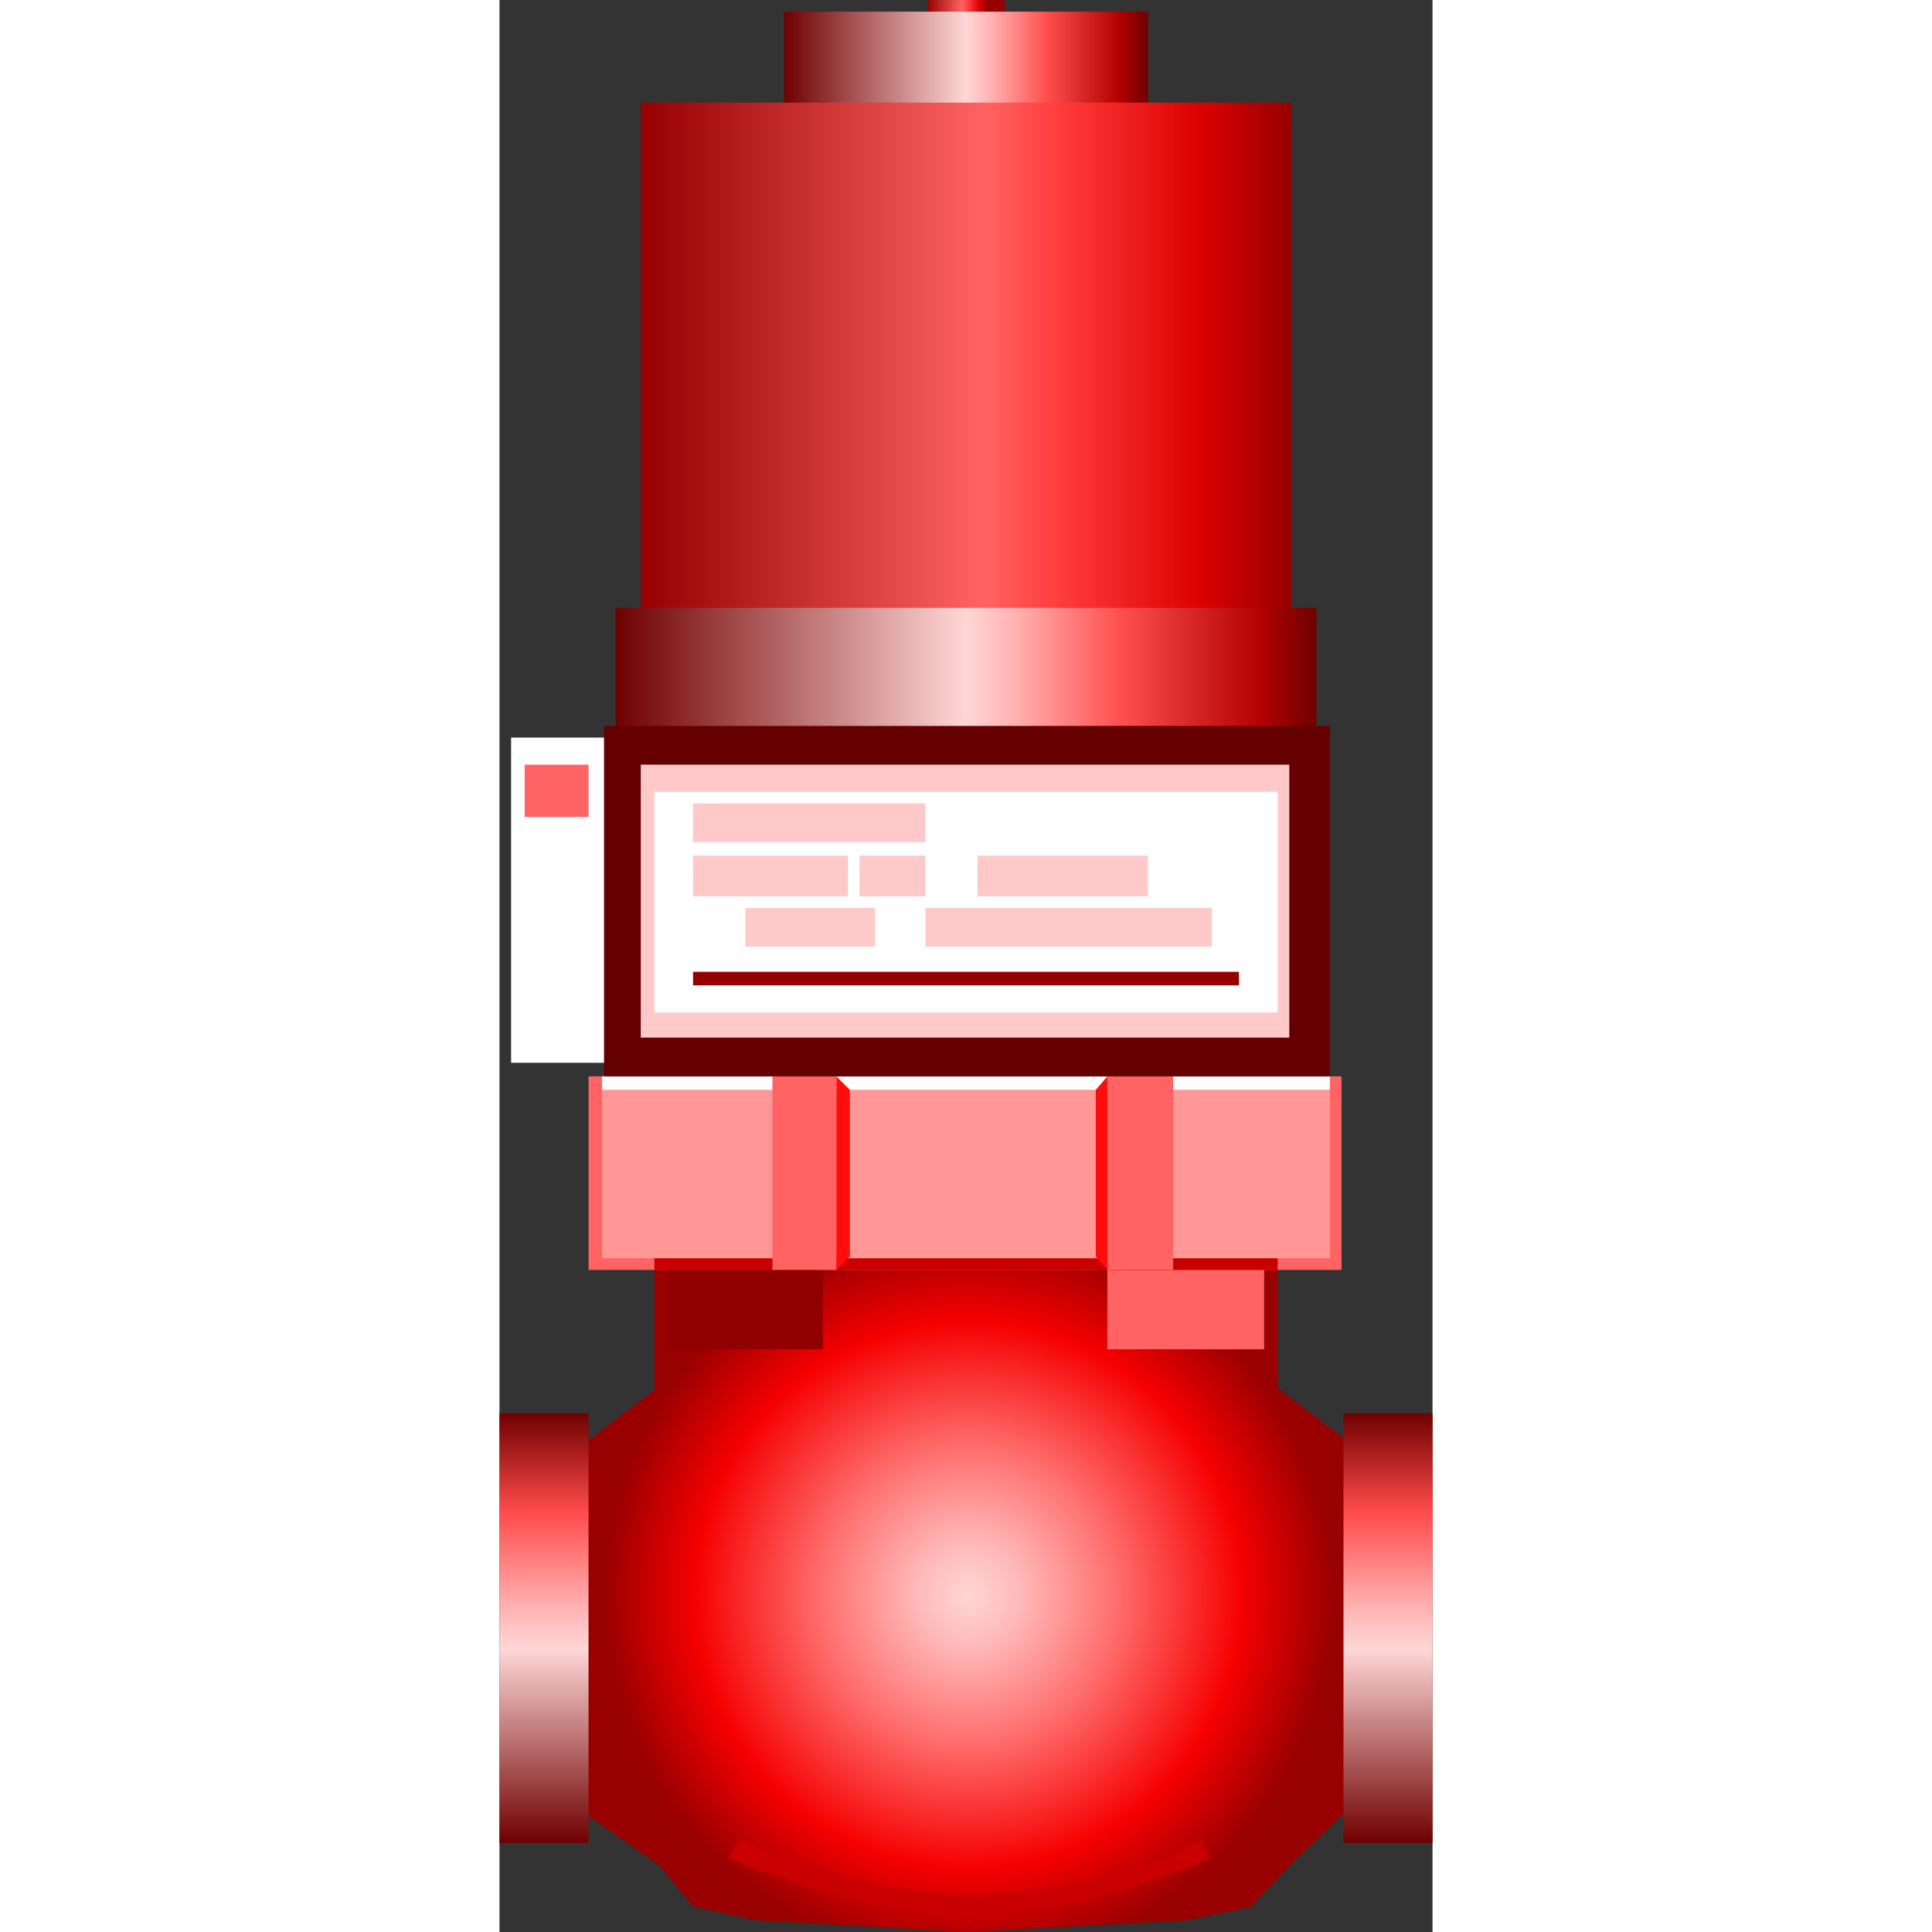
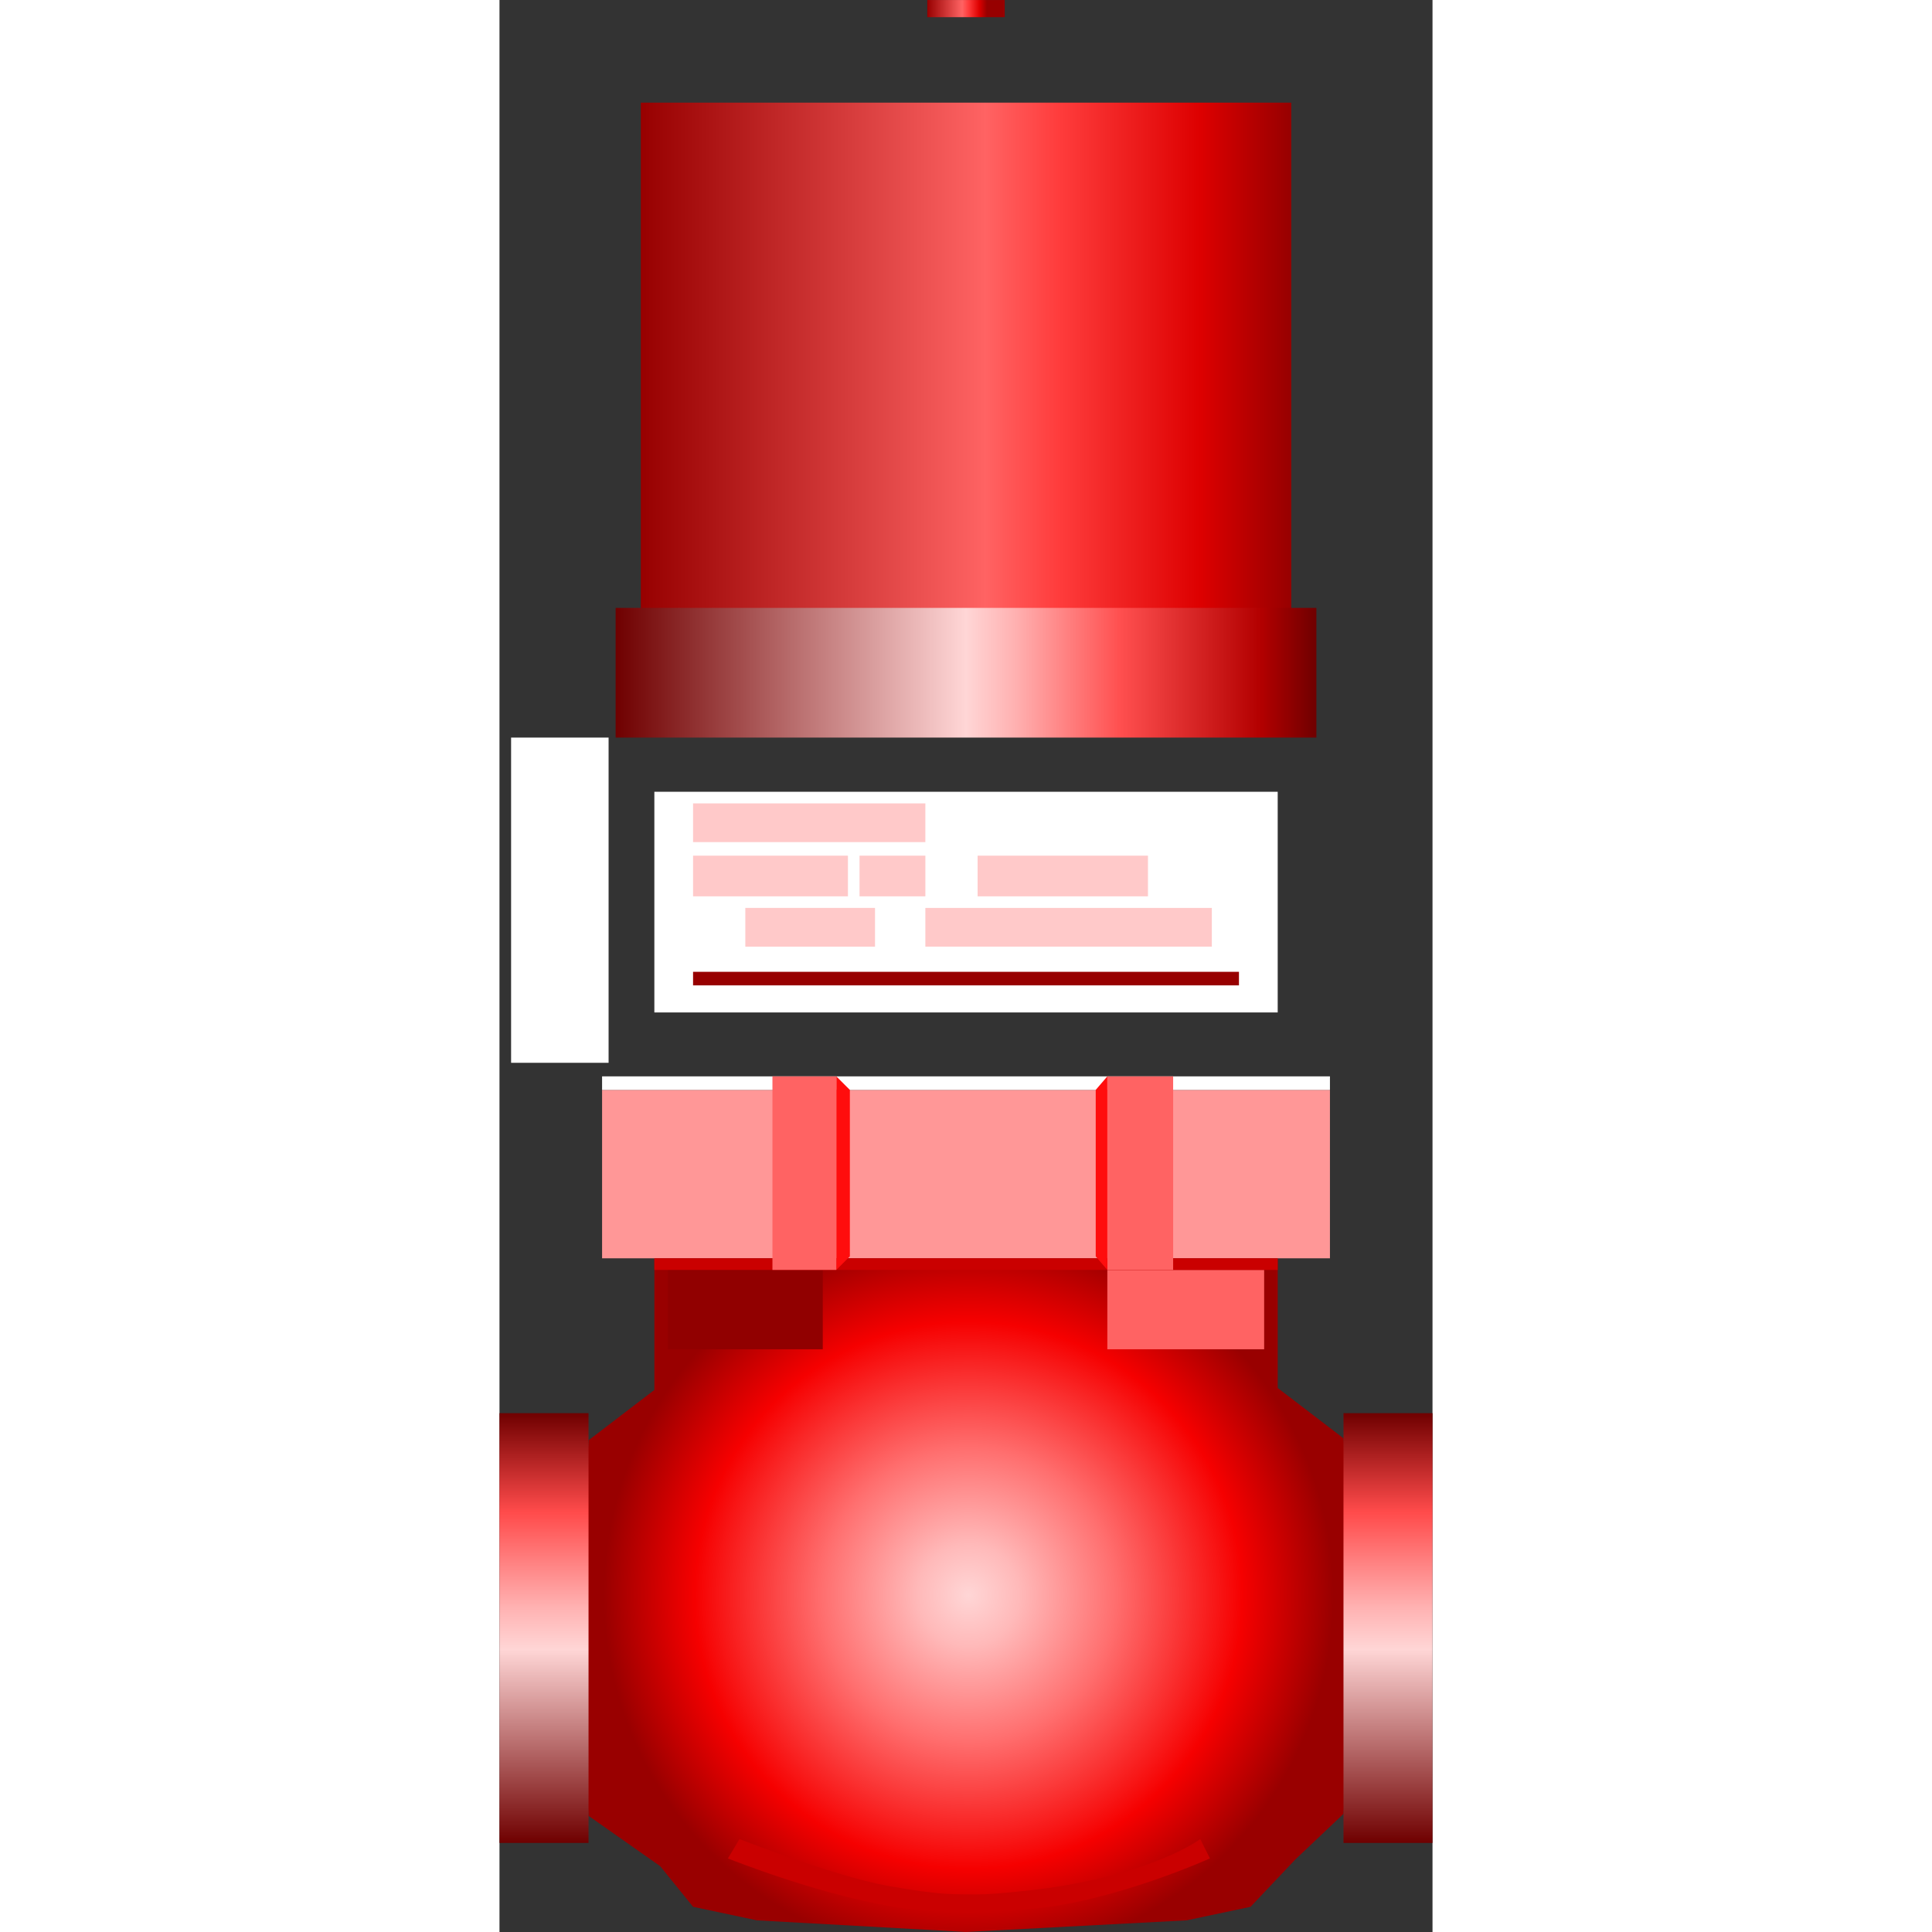
<svg xmlns="http://www.w3.org/2000/svg" version="1.1" width="64px" height="64px" viewBox="0 0 54.33 112.5" enable-background="new 0 0 54.33 112.5" xml:space="preserve">
  <rect x="0" y="0" width="54.33" height="112.5" fill="#333333" stroke="none" />
  <g id="Group_Port">
    <radialGradient id="SVGID_1_" cx="27.312" cy="92.885" r="21.24" gradientUnits="userSpaceOnUse">
      <stop offset="0" style="stop-color:#FFD6D6" />
      <stop offset="0.14" style="stop-color:#FFB9B9" />
      <stop offset="0.4" style="stop-color:#FF6F6F" />
      <stop offset="0.75" style="stop-color:#F60000" />
      <stop offset="1" style="stop-color:#990000" />
    </radialGradient>
    <path fill="url(#SVGID_1_)" d="M43.736,111.032l-3.721,0.789l-12.85,0.677l-12.174-0.677l-3.72-0.789l-1.916-2.367l-4.171-2.931   L4.563,94.505l0.623-10.638l3.833-2.932v-7.664h36.297v7.552l3.832,2.931L50.063,94.5l-0.916,11.121l-2.802,2.654L43.736,111.032z" />
    <path fill="#CA0000" d="M40.805,107.087c0,0-2.533,1.934-8.826,2.851c-0.895,0.13-3.285,0.385-4.188,0.375   c-1.329-0.015-1.98,0.064-5.117-0.487c-3.125-0.55-8.696-2.738-8.696-2.738l-0.677,1.127c0,0,5.836,2.35,10.483,2.931   c1.803,0.226,4.569,0.226,7.214,0c4.779-0.408,10.371-2.931,10.371-2.931L40.805,107.087z" />
  </g>
  <g id="Group_Body">
-     <path fill="#FF6363" d="M5.185,73.947h43.848V62.676H5.185V73.947z" />
    <path fill="#910000" d="M9.807,78.568h9.018v-4.621H9.807V78.568z" />
    <path fill="#FF6363" d="M35.395,78.568h9.131v-4.621h-9.131V78.568z" />
    <path fill="#FF9797" d="M5.974,73.271h42.383v-9.808H5.974V73.271z" />
    <path d="M5.974,62.676h42.383v0.788H5.974V62.676z" fill="#FFFFFF" />
    <path fill="#CA0000" d="M9.018,73.271h36.297v0.676H9.018V73.271z" />
    <path fill="#FF0D0D" d="M19.613,62.676l0.789,0.788v9.694l-0.789,0.789V62.676z" />
    <path fill="#FF6363" d="M39.227,73.947h-3.832V62.676h3.832V73.947z" />
    <path fill="#FF6363" d="M15.894,73.947h3.72V62.676h-3.72V73.947z" />
    <path fill="#FF0D0D" d="M35.395,62.676l-0.676,0.788v9.694l0.676,0.789V62.676z" />
  </g>
  <g id="Group_2">
    <path d="M6.353,61.887H0.676V42.949h5.677V61.887z" fill="#FFFFFF" />
-     <path fill="#FF6363" d="M1.465,44.527h3.72v3.043h-3.72V44.527z" />
  </g>
  <g id="Group_1">
    <linearGradient id="SVGID_2_" gradientUnits="userSpaceOnUse" x1="24.911" y1="0.501" x2="29.42" y2="0.501">
      <stop offset="0" style="stop-color:#970000" />
      <stop offset="0.45" style="stop-color:#FF6363" />
      <stop offset="0.53" style="stop-color:#FF3D3D" />
      <stop offset="0.67" style="stop-color:#DD0000" />
      <stop offset="0.77" style="stop-color:#970000" />
      <stop offset="1" style="stop-color:#970000" />
    </linearGradient>
    <path fill="url(#SVGID_2_)" d="M24.911,0.002h4.509V1h-4.509V0.002z" />
    <linearGradient id="SVGID_3_" gradientUnits="userSpaceOnUse" x1="16.57" y1="3.548" x2="37.762" y2="3.548">
      <stop offset="0" style="stop-color:#6F0000" />
      <stop offset="0.5" style="stop-color:#FFD6D6" />
      <stop offset="0.57" style="stop-color:#FFB1B1" />
      <stop offset="0.72" style="stop-color:#FF4F4F" />
      <stop offset="0.92" style="stop-color:#B30000" />
      <stop offset="1" style="stop-color:#6F0000" />
    </linearGradient>
-     <path fill="url(#SVGID_3_)" d="M16.57,6.417h21.192V0.679H16.57V6.417z" />
    <linearGradient id="SVGID_4_" gradientUnits="userSpaceOnUse" x1="8.229" y1="21.009" x2="46.103" y2="21.009">
      <stop offset="0" style="stop-color:#970000" />
      <stop offset="0.53" style="stop-color:#FF6363" />
      <stop offset="0.64" style="stop-color:#FF3D3D" />
      <stop offset="0.86" style="stop-color:#DD0000" />
      <stop offset="1" style="stop-color:#970000" />
    </linearGradient>
    <path fill="url(#SVGID_4_)" d="M8.229,36.042h37.875V5.977H8.229V36.042z" />
    <linearGradient id="SVGID_5_" gradientUnits="userSpaceOnUse" x1="6.763" y1="39.173" x2="47.568" y2="39.173">
      <stop offset="0" style="stop-color:#6F0000" />
      <stop offset="0.5" style="stop-color:#FFD6D6" />
      <stop offset="0.57" style="stop-color:#FFB1B1" />
      <stop offset="0.72" style="stop-color:#FF4F4F" />
      <stop offset="0.92" style="stop-color:#B30000" />
      <stop offset="1" style="stop-color:#6F0000" />
    </linearGradient>
    <path fill="url(#SVGID_5_)" d="M6.763,42.949h40.805v-7.552H6.763V42.949z" />
  </g>
  <g id="Group_Bevel">
-     <path fill="#650000" d="M6.087,62.676h42.271V42.272H6.087V62.676z" />
-     <path fill="#FFC9C9" d="M8.229,44.527H45.99v15.894H8.229V44.527z" />
-   </g>
+     </g>
  <g id="Group_Display">
    <path d="M9.018,46.105h36.297v12.85H9.018V46.105z" fill="#FFFFFF" />
  </g>
  <g id="Group_Text">
    <path fill="#FFC9C9" d="M27.841,49.825h9.92v2.367h-9.92V49.825z" />
    <path fill="#FFC9C9" d="M24.798,52.868H41.48v2.255H24.798V52.868z" />
    <path fill="#FFC9C9" d="M14.315,52.868h7.552v2.255h-7.552V52.868z" />
    <path fill="#FFC9C9" d="M20.966,49.825h3.833v2.367h-3.833V49.825z" />
    <path fill="#FFC9C9" d="M11.272,49.825h9.018v2.367h-9.018V49.825z" />
    <path fill="#FFC9C9" d="M11.272,46.781h13.526v2.255H11.272V46.781z" />
    <path fill="#970000" d="M11.272,56.588h31.787v0.789H11.272V56.588z" />
  </g>
  <g id="Group_Port2">
    <linearGradient id="SVGID_6_" gradientUnits="userSpaceOnUse" x1="2.592" y1="107.312" x2="2.592" y2="82.289">
      <stop offset="0" style="stop-color:#6F0000" />
      <stop offset="0.45" style="stop-color:#FFD6D6" />
      <stop offset="0.55" style="stop-color:#FFB1B1" />
      <stop offset="0.76" style="stop-color:#FF4F4F" />
      <stop offset="0.77" style="stop-color:#FF4B4B" />
      <stop offset="1" style="stop-color:#6F0000" />
    </linearGradient>
    <polygon fill="url(#SVGID_6_)" points="0,82.289 0,89.164 0,100.437 0,107.313 5.185,107.313 5.185,100.437 5.185,89.164    5.185,82.289  " />
  </g>
  <g id="Group_Port1">
    <linearGradient id="SVGID_7_" gradientUnits="userSpaceOnUse" x1="51.738" y1="107.312" x2="51.738" y2="82.289">
      <stop offset="0" style="stop-color:#6F0000" />
      <stop offset="0.45" style="stop-color:#FFD6D6" />
      <stop offset="0.55" style="stop-color:#FFB1B1" />
      <stop offset="0.76" style="stop-color:#FF4F4F" />
      <stop offset="0.77" style="stop-color:#FF4B4B" />
      <stop offset="1" style="stop-color:#6F0000" />
    </linearGradient>
    <polygon fill="url(#SVGID_7_)" points="49.146,82.289 49.146,89.164 49.146,100.437 49.146,107.313 54.33,107.313 54.33,100.437    54.33,89.164 54.33,82.289  " />
  </g>
</svg>